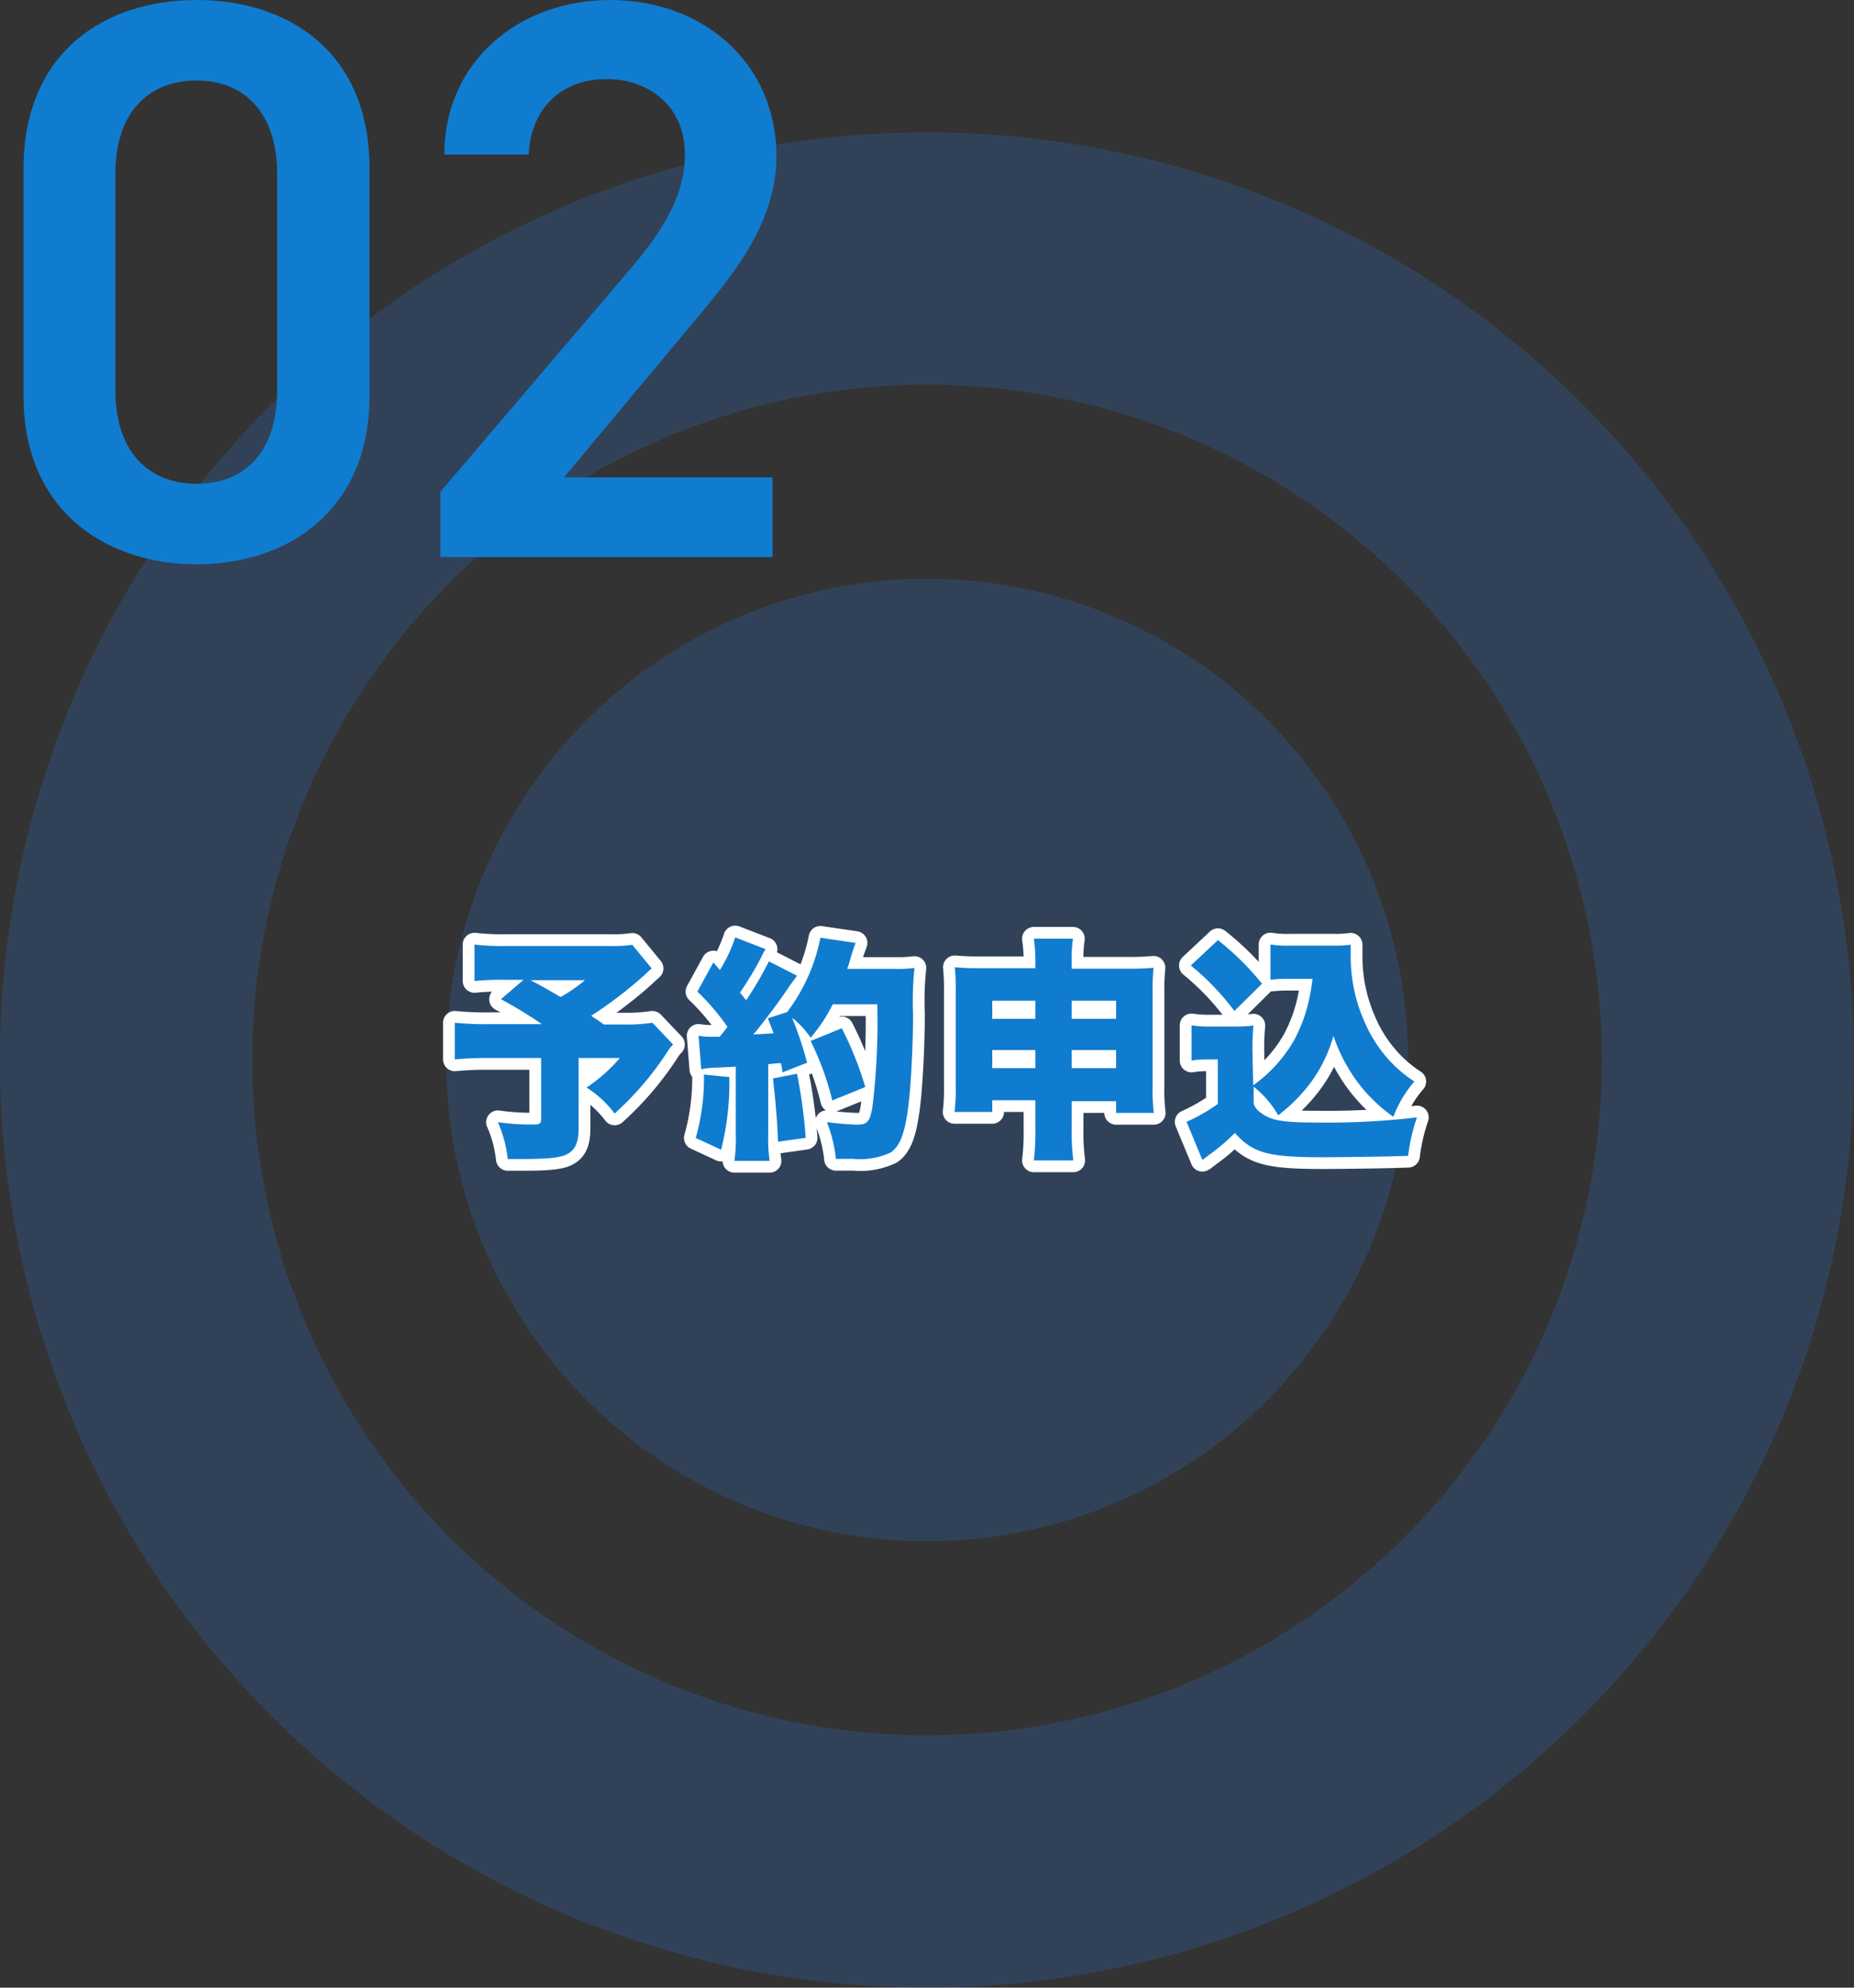
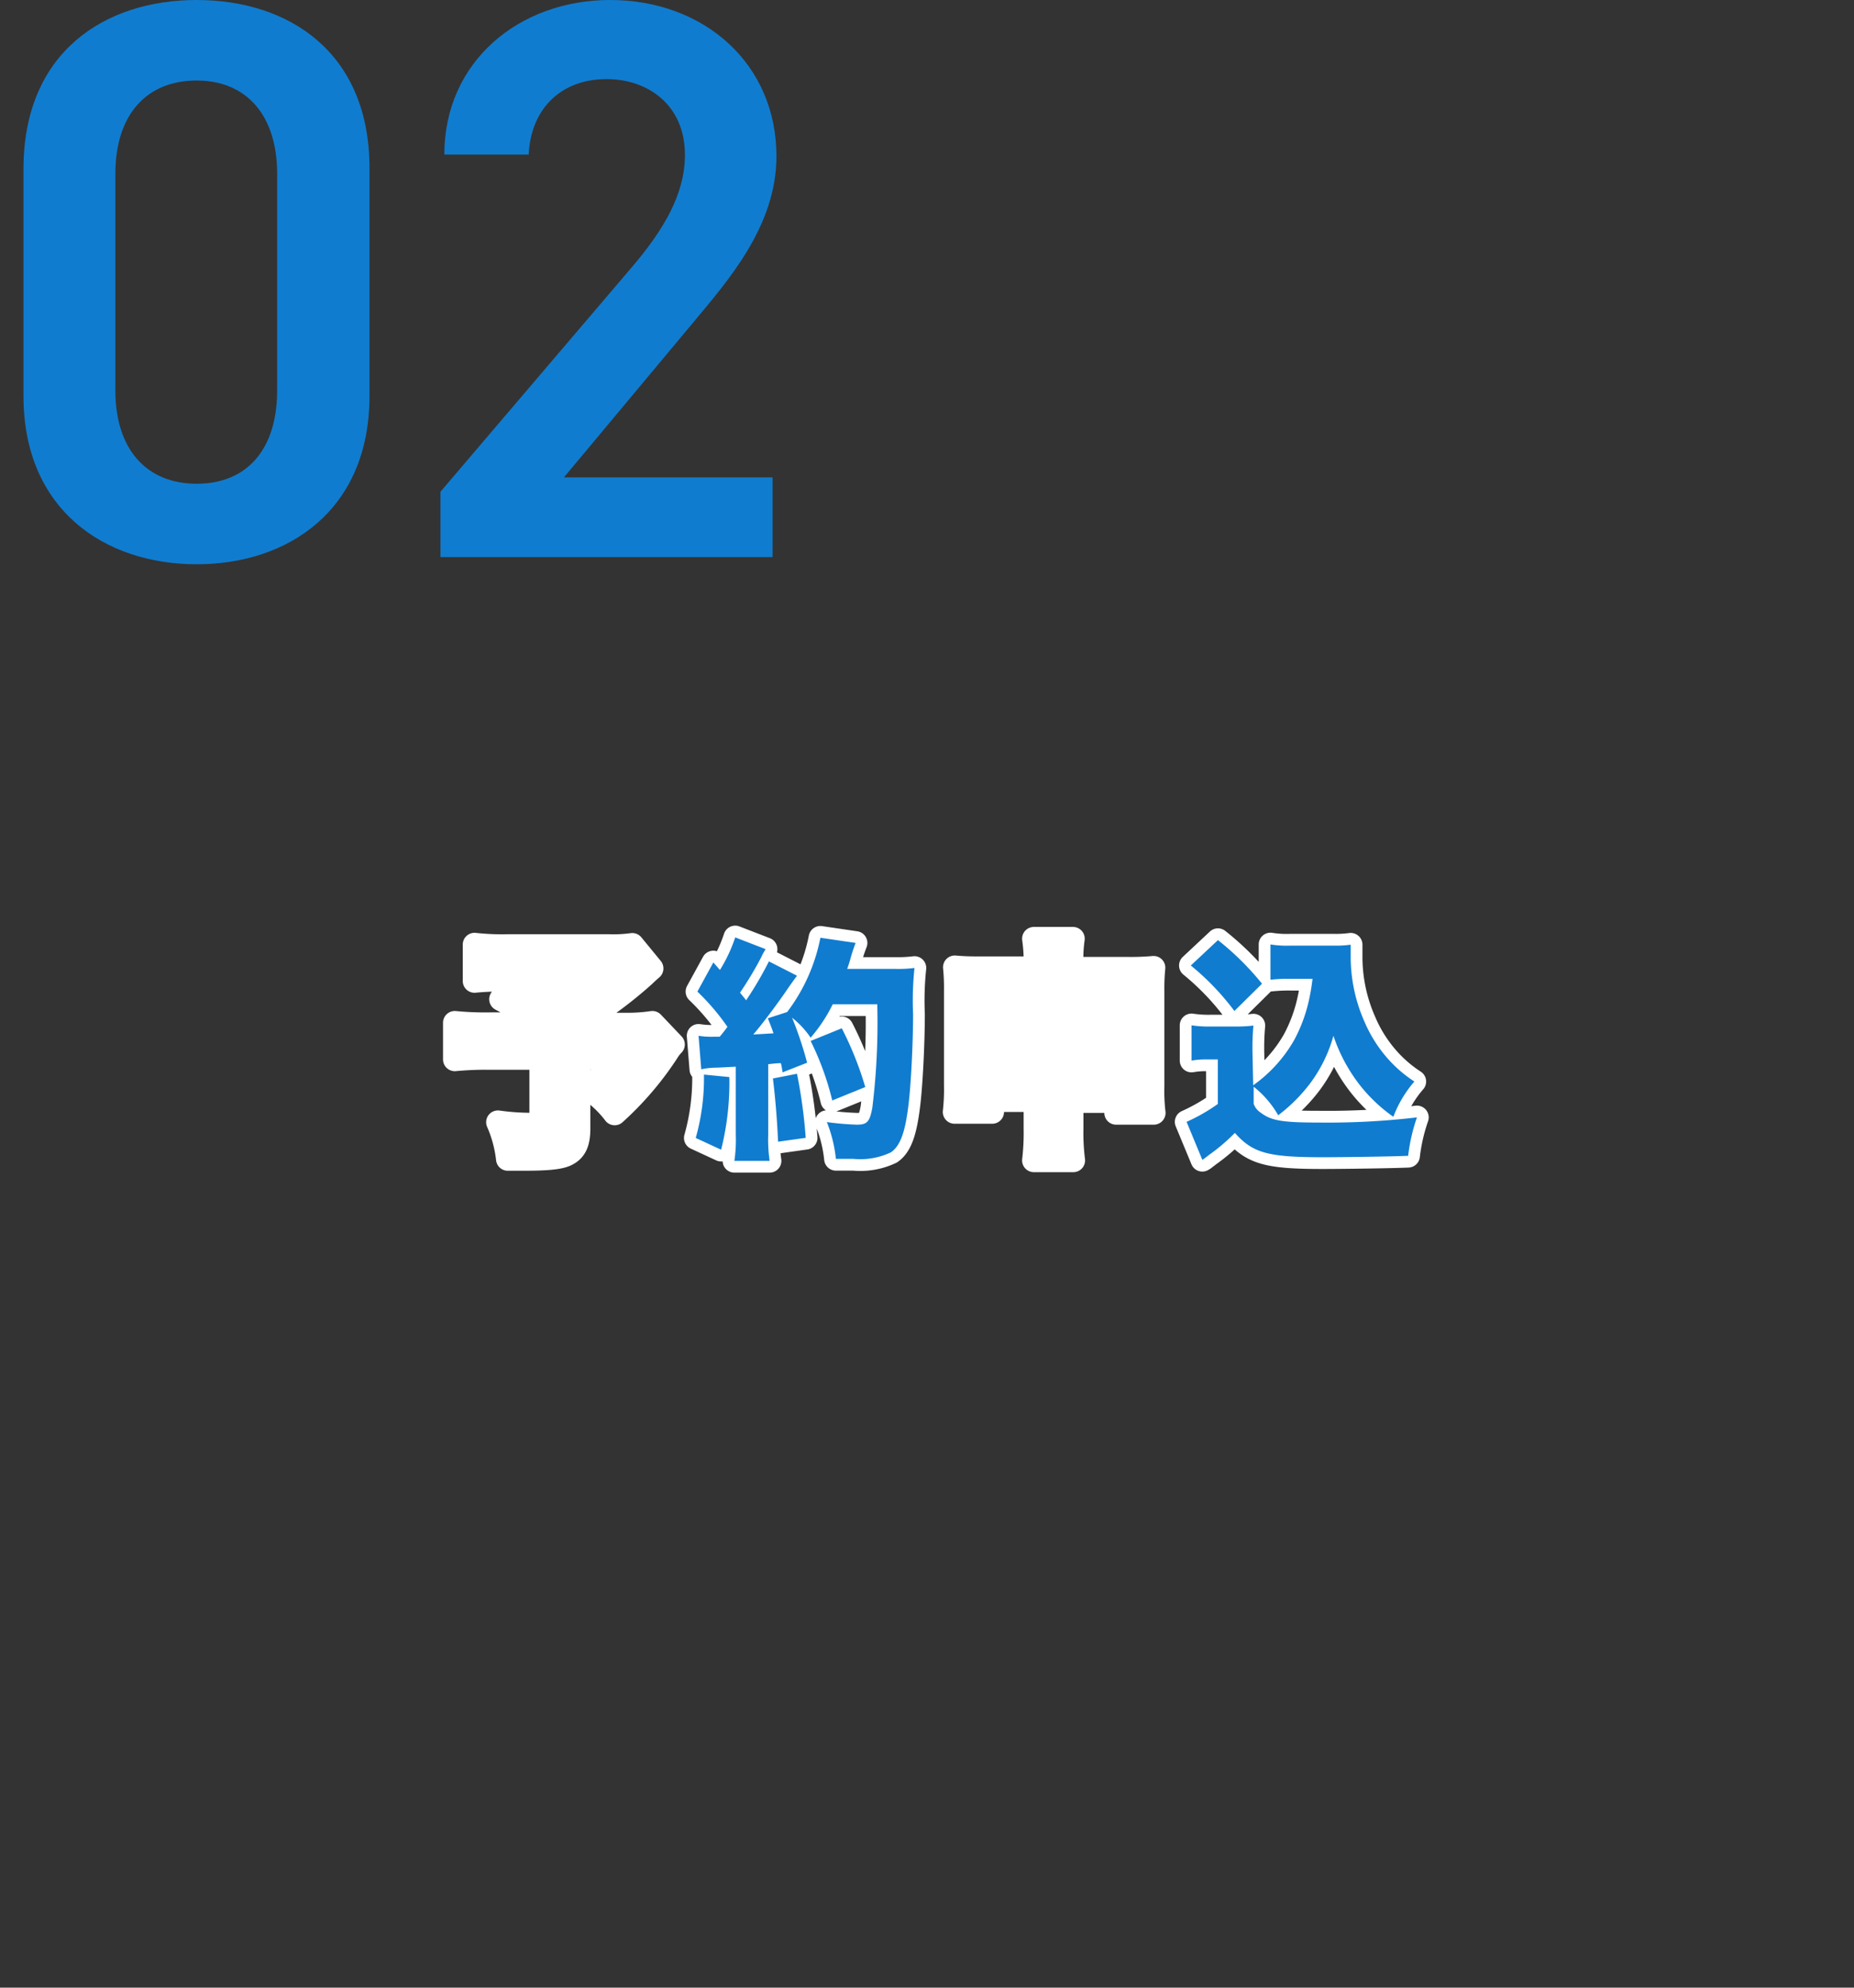
<svg xmlns="http://www.w3.org/2000/svg" viewBox="0 0 157.81 169.08">
  <rect x="0" y="0" width="157.81" height="169.08" fill="#333333" stroke="none" />
  <defs>
    <style>.cls-1{fill:#2d64af;opacity:0.3;}.cls-2{fill:#107ccf;}.cls-3{fill:#fff;stroke:#fff;stroke-linecap:round;stroke-linejoin:round;stroke-width:2px;}</style>
  </defs>
  <g id="レイヤー_2" data-name="レイヤー 2">
    <g id="レイヤー_1-2" data-name="レイヤー 1">
-       <path class="cls-1" d="M78.91,11.26a78.91,78.91,0,1,0,78.9,78.91A78.91,78.91,0,0,0,78.91,11.26Zm0,136.35a57.44,57.44,0,1,1,57.44-57.44A57.44,57.44,0,0,1,78.91,147.61Zm0-16.5a40.94,40.94,0,1,1,40.94-40.94A40.94,40.94,0,0,1,78.91,131.11Z" />
      <path class="cls-2" d="M16.74,48C8.94,48,2,43.39,2,33.69V14.37C2,4.41,8.94,0,16.74,0S31.45,4.41,31.45,14.3V33.69C31.45,43.39,24.54,48,16.74,48Zm0-41.15c-4.27,0-6.92,2.91-6.92,7.93V33.22c0,5,2.65,7.93,6.92,7.93s6.85-2.91,6.85-7.93V14.78C23.59,9.76,20.94,6.85,16.74,6.85Z" />
      <path class="cls-2" d="M65.76,47.39H37.49V41.83L53.55,23c3.05-3.52,4.75-6.57,4.75-9.83,0-4.27-3.19-6.44-6.65-6.44C48,6.71,45.21,9,45,13.15H37.82C37.82,5.22,44.2,0,51.93,0c8,0,14.16,5.42,14.16,13.29,0,5.9-4.06,10.51-7.05,14.1L48,40.61H65.76Z" />
      <path class="cls-3" d="M55.47,82.38c-.3.26-.34.3-.7.64a36.15,36.15,0,0,1-4.45,3.39c.58.38.58.38,1.08.74h1.82A14.16,14.16,0,0,0,55.53,87l1.76,1.85a3.23,3.23,0,0,0-.48.62,26.57,26.57,0,0,1-4.49,5.25,9.3,9.3,0,0,0-2.39-2.21A13.72,13.72,0,0,0,52.76,90H49.25v6c0,1.21-.3,1.83-1,2.19-.58.3-1.62.4-3.77.4-.22,0-.64,0-1.26,0a10.72,10.72,0,0,0-.84-3.13,20.56,20.56,0,0,0,3,.2c.59,0,.68-.08.68-.54V90H41.71a28.29,28.29,0,0,0-3,.12V87a26.87,26.87,0,0,0,3,.12h4.42C44.8,86.23,44,85.73,42.64,85l1.92-1.65H43.18a23.37,23.37,0,0,0-2.79.1V80.35a21.43,21.43,0,0,0,2.85.12h8.58a11.77,11.77,0,0,0,2-.1Zm-10.31,1c1.06.56,1.06.56,2.55,1.43a12.38,12.38,0,0,0,2.08-1.43Z" />
      <path class="cls-3" d="M62.08,91.62a23.26,23.26,0,0,1-.7,6.18l-2.16-1a18.71,18.71,0,0,0,.7-5.39Zm-2.62-3.51a6.81,6.81,0,0,0,1.26.08c.18,0,.3,0,.54,0,.36-.44.36-.44.66-.84a19.5,19.5,0,0,0-2.56-3l1.36-2.48.56.64a12.91,12.91,0,0,0,1.3-2.77l2.59,1a5.1,5.1,0,0,0-.38.7,30.82,30.82,0,0,1-1.8,3c.2.26.22.26.52.65a30.85,30.85,0,0,0,1.94-3.31L67.84,83c-.16.22-.3.4-.72,1-.77,1.15-2.23,3.11-3,4l1.72-.1c-.16-.48-.24-.66-.48-1.28L67,86.09a15.29,15.29,0,0,0,2.83-6.32l3,.44a13.89,13.89,0,0,0-.44,1.33,9.07,9.07,0,0,1-.28.88h4.09a11,11,0,0,0,1.64-.08,26.36,26.36,0,0,0-.12,3.91c0,2.53-.18,6-.38,7.64-.28,2.4-.7,3.57-1.5,4.13a6.07,6.07,0,0,1-3.19.56c-.44,0-.78,0-1.5,0a11.57,11.57,0,0,0-.77-3.13,24.59,24.59,0,0,0,2.55.22c.88,0,1.1-.24,1.32-1.44a58.91,58.91,0,0,0,.42-8.8H70.88A13.32,13.32,0,0,1,69,88.27a7.58,7.58,0,0,0-1.58-1.7,31.22,31.22,0,0,1,1.28,3.83l-2.09.82a6.9,6.9,0,0,0-.14-.78c-.52,0-.88.08-1.08.08v6a12.85,12.85,0,0,0,.12,2.23h-3a12.58,12.58,0,0,0,.12-2.23V90.74l-1.6.08a6.36,6.36,0,0,0-1.34.14Zm8.38,3.23a43.17,43.17,0,0,1,.74,5.45l-2.35.33c-.1-2.11-.24-3.73-.44-5.38Zm3,2.27A23.9,23.9,0,0,0,69,88.55l2.65-1.08a28.41,28.41,0,0,1,2,5Z" />
      <path class="cls-3" d="M84.46,93.59v1H81.25a17.09,17.09,0,0,0,.1-2.27V84.28a18,18,0,0,0-.08-2c.74.06,1.14.08,2.23.08h4.63v-.26A13.86,13.86,0,0,0,88,79.85h3.33A12.44,12.44,0,0,0,91.22,82v.4h4.69a21.32,21.32,0,0,0,2.28-.08,17.78,17.78,0,0,0-.08,2v8.08a15.67,15.67,0,0,0,.1,2.27H95v-1H91.22V96a18.73,18.73,0,0,0,.14,2.71H88A20.05,20.05,0,0,0,88.13,96V93.59Zm0-8.46v1.54h3.67V85.13Zm0,4.19v1.54h3.67V89.32Zm6.76-2.65H95V85.13H91.22Zm0,4.19H95V89.32H91.22Z" />
      <path class="cls-3" d="M106.67,92.32a12,12,0,0,0,3.49-3.85,13.11,13.11,0,0,0,1.24-3.32,17.52,17.52,0,0,0,.32-1.89h-1.88a14.26,14.26,0,0,0-1.7.08v-3a8.83,8.83,0,0,0,1.7.1h3.69a9.18,9.18,0,0,0,1.44-.08c0,.39,0,.81,0,1.13a13.61,13.61,0,0,0,1.15,5.37,11.64,11.64,0,0,0,1.84,3A11,11,0,0,0,120.39,92,9.93,9.93,0,0,0,118.6,95a13.39,13.39,0,0,1-3-2.89,14.08,14.08,0,0,1-2.1-4,12.19,12.19,0,0,1-2,4.07,14,14,0,0,1-2.7,2.69,8.52,8.52,0,0,0-2.09-2.43v1.45a1.47,1.47,0,0,0,.6.76c.89.68,1.85.84,4.94.84a64.71,64.71,0,0,0,8.36-.44,15.26,15.26,0,0,0-.75,3.27c-1.4.06-5.43.12-7.29.12-4.64,0-5.94-.36-7.46-2.07A16,16,0,0,1,103,98.18c-.1.06-.12.1-.4.3a1.2,1.2,0,0,1-.26.18L101,95.43a15.47,15.47,0,0,0,2.66-1.52V90.12h-1a7,7,0,0,0-1.24.1v-3a9.83,9.83,0,0,0,1.66.1h2.07a11.56,11.56,0,0,0,1.54-.08,20.75,20.75,0,0,0-.08,2.27Zm-3-12.35a23.53,23.53,0,0,1,3.75,3.71L105.07,86a21.88,21.88,0,0,0-3.71-3.87Z" />
-       <path class="cls-2" d="M55.47,82.38c-.3.26-.34.3-.7.64a36.15,36.15,0,0,1-4.45,3.39c.58.38.58.38,1.08.74h1.82A14.16,14.16,0,0,0,55.53,87l1.76,1.85a3.23,3.23,0,0,0-.48.62,26.57,26.57,0,0,1-4.49,5.25,9.3,9.3,0,0,0-2.39-2.21A13.72,13.72,0,0,0,52.76,90H49.25v6c0,1.21-.3,1.83-1,2.19-.58.3-1.62.4-3.77.4-.22,0-.64,0-1.26,0a10.72,10.72,0,0,0-.84-3.13,20.56,20.56,0,0,0,3,.2c.59,0,.68-.08.68-.54V90H41.71a28.29,28.29,0,0,0-3,.12V87a26.87,26.87,0,0,0,3,.12h4.42C44.8,86.23,44,85.73,42.64,85l1.92-1.65H43.18a23.37,23.37,0,0,0-2.79.1V80.35a21.43,21.43,0,0,0,2.85.12h8.58a11.77,11.77,0,0,0,2-.1Zm-10.31,1c1.06.56,1.06.56,2.55,1.43a12.38,12.38,0,0,0,2.08-1.43Z" />
      <path class="cls-2" d="M62.08,91.62a23.26,23.26,0,0,1-.7,6.18l-2.16-1a18.71,18.71,0,0,0,.7-5.39Zm-2.62-3.51a6.81,6.81,0,0,0,1.26.08c.18,0,.3,0,.54,0,.36-.44.36-.44.66-.84a19.5,19.5,0,0,0-2.56-3l1.36-2.48.56.64a12.91,12.91,0,0,0,1.3-2.77l2.59,1a5.1,5.1,0,0,0-.38.7,30.82,30.82,0,0,1-1.8,3c.2.26.22.26.52.65a30.85,30.85,0,0,0,1.94-3.31L67.84,83c-.16.22-.3.4-.72,1-.77,1.15-2.23,3.11-3,4l1.72-.1c-.16-.48-.24-.66-.48-1.28L67,86.09a15.29,15.29,0,0,0,2.83-6.32l3,.44a13.89,13.89,0,0,0-.44,1.33,9.07,9.07,0,0,1-.28.88h4.09a11,11,0,0,0,1.64-.08,26.36,26.36,0,0,0-.12,3.91c0,2.53-.18,6-.38,7.64-.28,2.4-.7,3.57-1.5,4.13a6.07,6.07,0,0,1-3.19.56c-.44,0-.78,0-1.5,0a11.57,11.57,0,0,0-.77-3.13,24.59,24.59,0,0,0,2.55.22c.88,0,1.1-.24,1.32-1.44a58.91,58.91,0,0,0,.42-8.8H70.88A13.32,13.32,0,0,1,69,88.27a7.58,7.58,0,0,0-1.58-1.7,31.22,31.22,0,0,1,1.28,3.83l-2.09.82a6.9,6.9,0,0,0-.14-.78c-.52,0-.88.08-1.08.08v6a12.85,12.85,0,0,0,.12,2.23h-3a12.58,12.58,0,0,0,.12-2.23V90.74l-1.6.08a6.36,6.36,0,0,0-1.34.14Zm8.38,3.23a43.17,43.17,0,0,1,.74,5.45l-2.35.33c-.1-2.11-.24-3.73-.44-5.38Zm3,2.27A23.9,23.9,0,0,0,69,88.55l2.65-1.08a28.41,28.41,0,0,1,2,5Z" />
-       <path class="cls-2" d="M84.46,93.59v1H81.25a17.09,17.09,0,0,0,.1-2.27V84.28a18,18,0,0,0-.08-2c.74.06,1.14.08,2.23.08h4.63v-.26A13.86,13.86,0,0,0,88,79.85h3.33A12.44,12.44,0,0,0,91.22,82v.4h4.69a21.32,21.32,0,0,0,2.28-.08,17.78,17.78,0,0,0-.08,2v8.08a15.67,15.67,0,0,0,.1,2.27H95v-1H91.22V96a18.73,18.73,0,0,0,.14,2.71H88A20.05,20.05,0,0,0,88.13,96V93.59Zm0-8.46v1.54h3.67V85.13Zm0,4.19v1.54h3.67V89.32Zm6.76-2.65H95V85.13H91.22Zm0,4.19H95V89.32H91.22Z" />
      <path class="cls-2" d="M106.67,92.32a12,12,0,0,0,3.49-3.85,13.11,13.11,0,0,0,1.24-3.32,17.52,17.52,0,0,0,.32-1.89h-1.88a14.26,14.26,0,0,0-1.7.08v-3a8.83,8.83,0,0,0,1.7.1h3.69a9.18,9.18,0,0,0,1.44-.08c0,.39,0,.81,0,1.13a13.61,13.61,0,0,0,1.15,5.37,11.64,11.64,0,0,0,1.84,3A11,11,0,0,0,120.39,92,9.93,9.93,0,0,0,118.6,95a13.39,13.39,0,0,1-3-2.89,14.08,14.08,0,0,1-2.1-4,12.19,12.19,0,0,1-2,4.07,14,14,0,0,1-2.7,2.69,8.52,8.52,0,0,0-2.09-2.43v1.45a1.47,1.47,0,0,0,.6.76c.89.68,1.85.84,4.94.84a64.71,64.71,0,0,0,8.36-.44,15.26,15.26,0,0,0-.75,3.27c-1.4.06-5.43.12-7.29.12-4.64,0-5.94-.36-7.46-2.07A16,16,0,0,1,103,98.18c-.1.06-.12.1-.4.3a1.2,1.2,0,0,1-.26.18L101,95.43a15.47,15.47,0,0,0,2.66-1.52V90.12h-1a7,7,0,0,0-1.24.1v-3a9.83,9.83,0,0,0,1.66.1h2.07a11.56,11.56,0,0,0,1.54-.08,20.75,20.75,0,0,0-.08,2.27Zm-3-12.35a23.53,23.53,0,0,1,3.75,3.71L105.07,86a21.88,21.88,0,0,0-3.71-3.87Z" />
    </g>
  </g>
</svg>